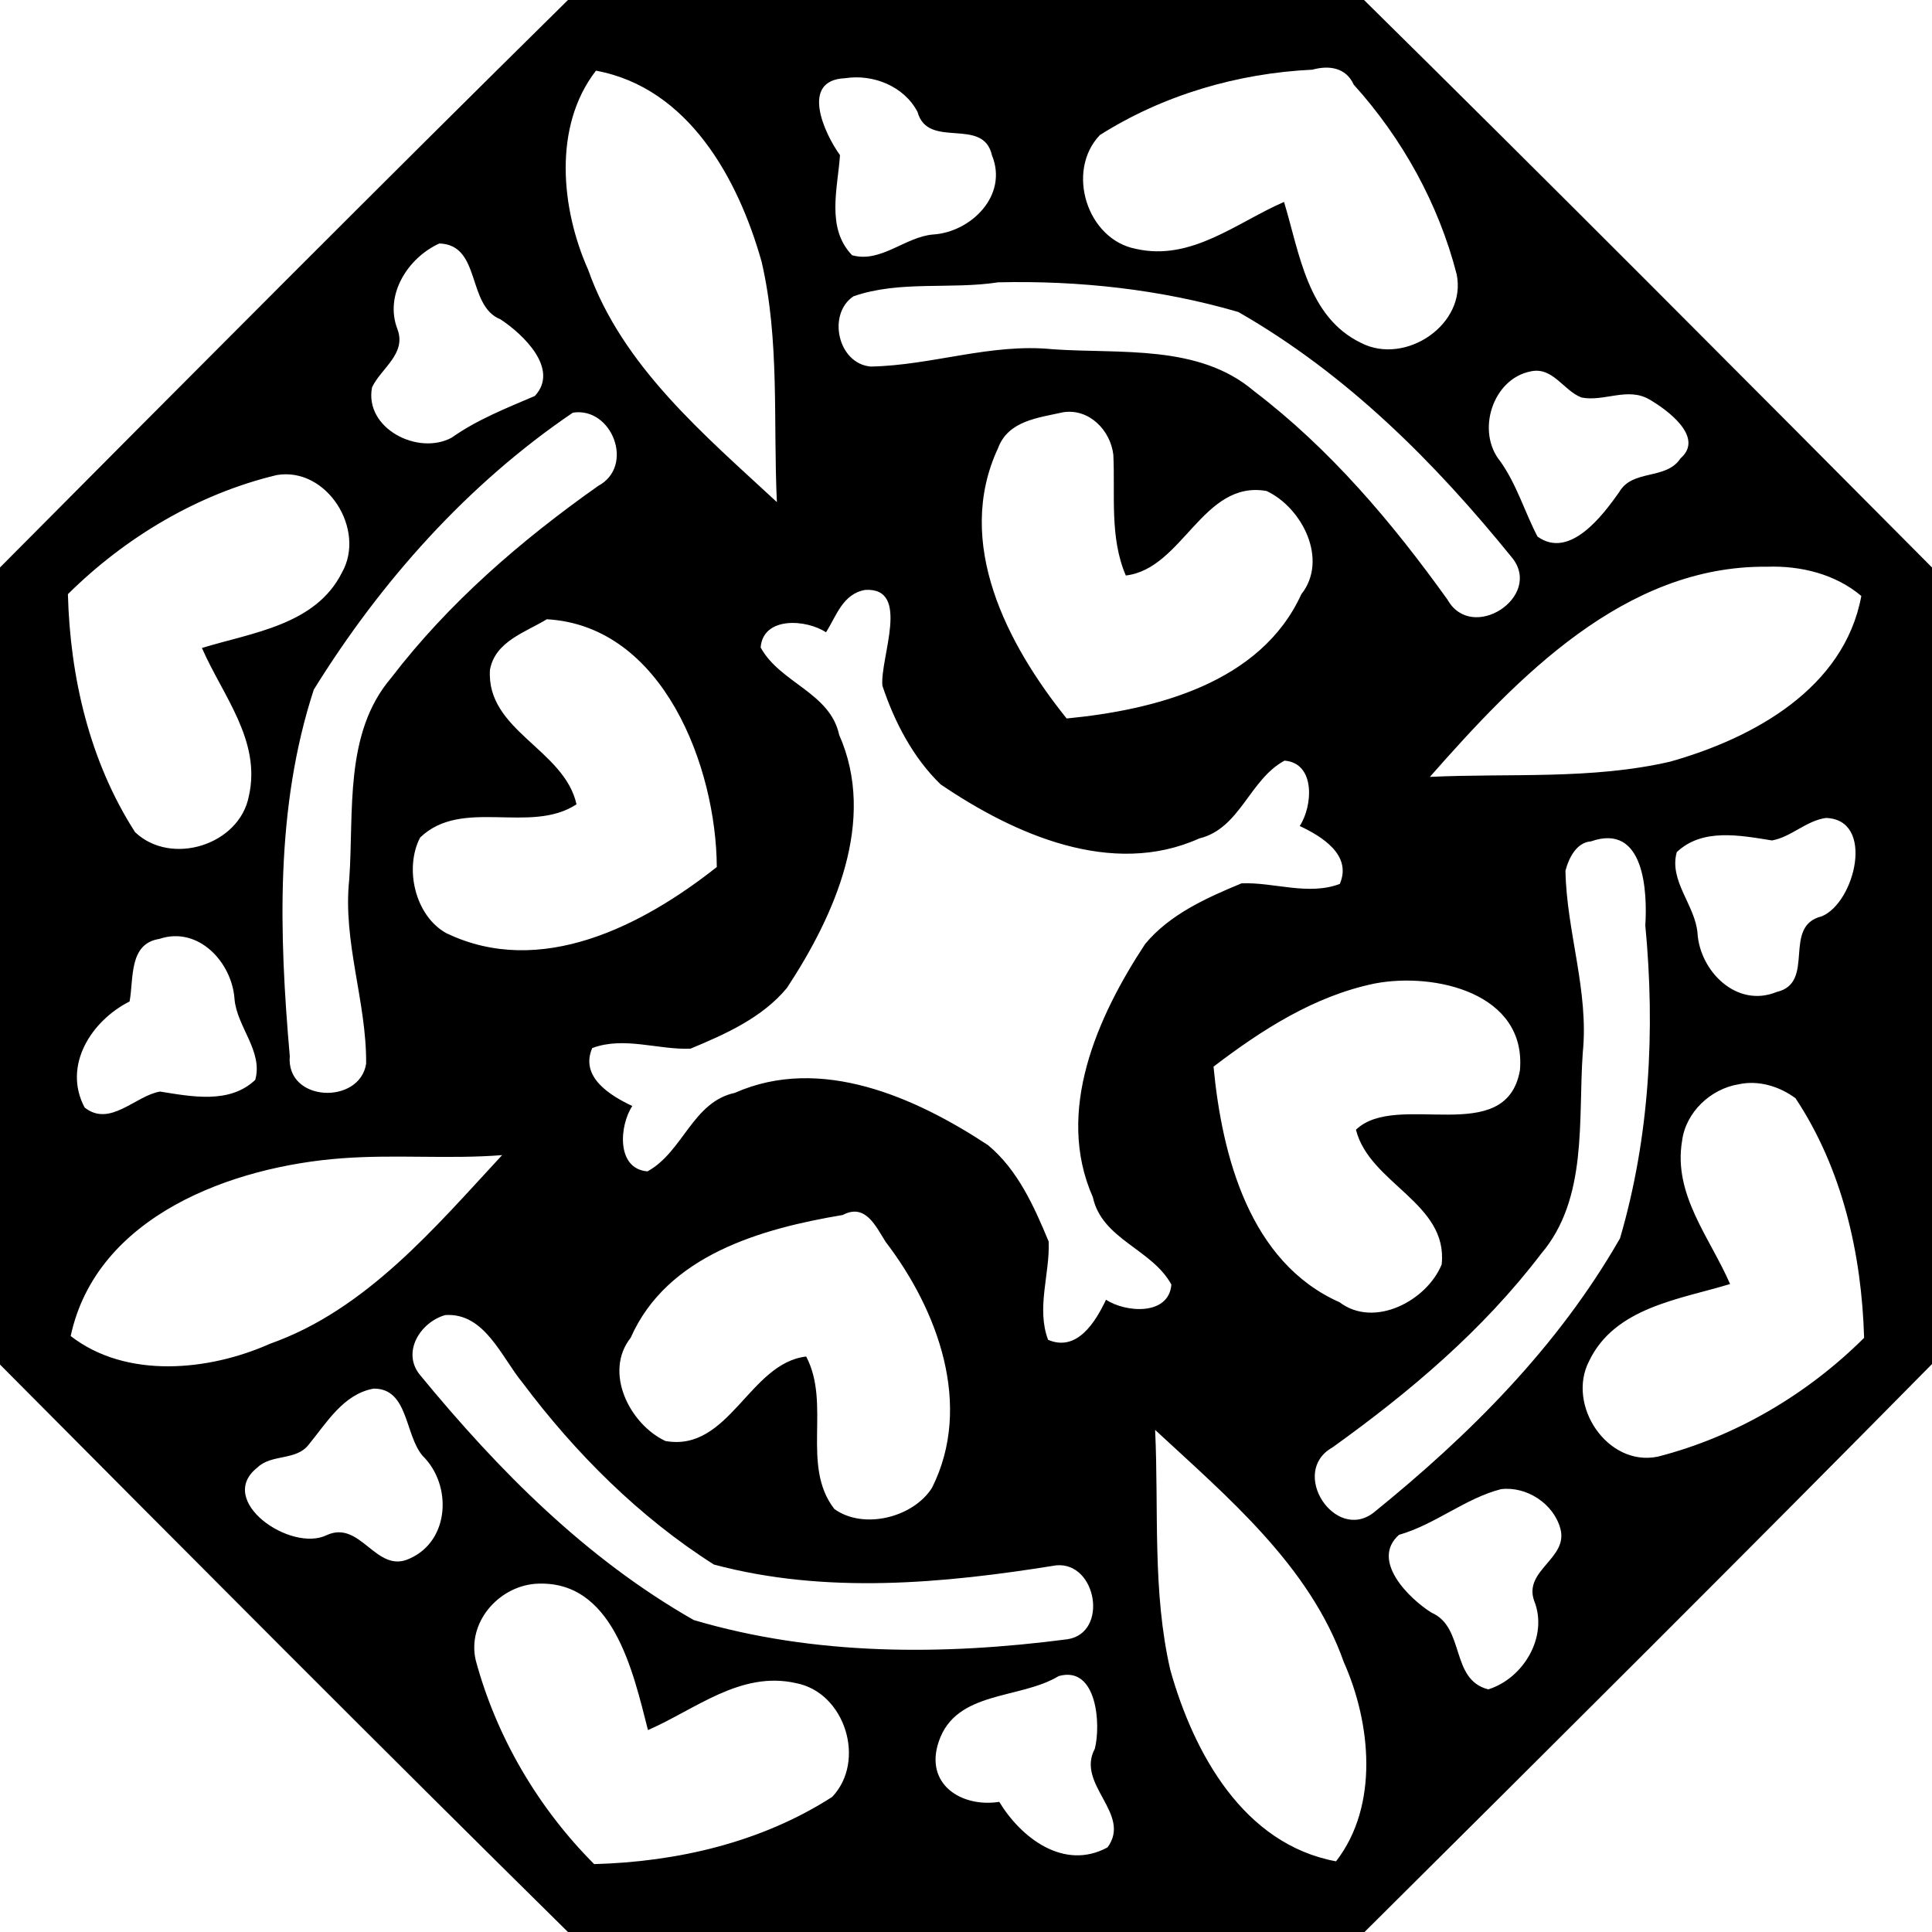
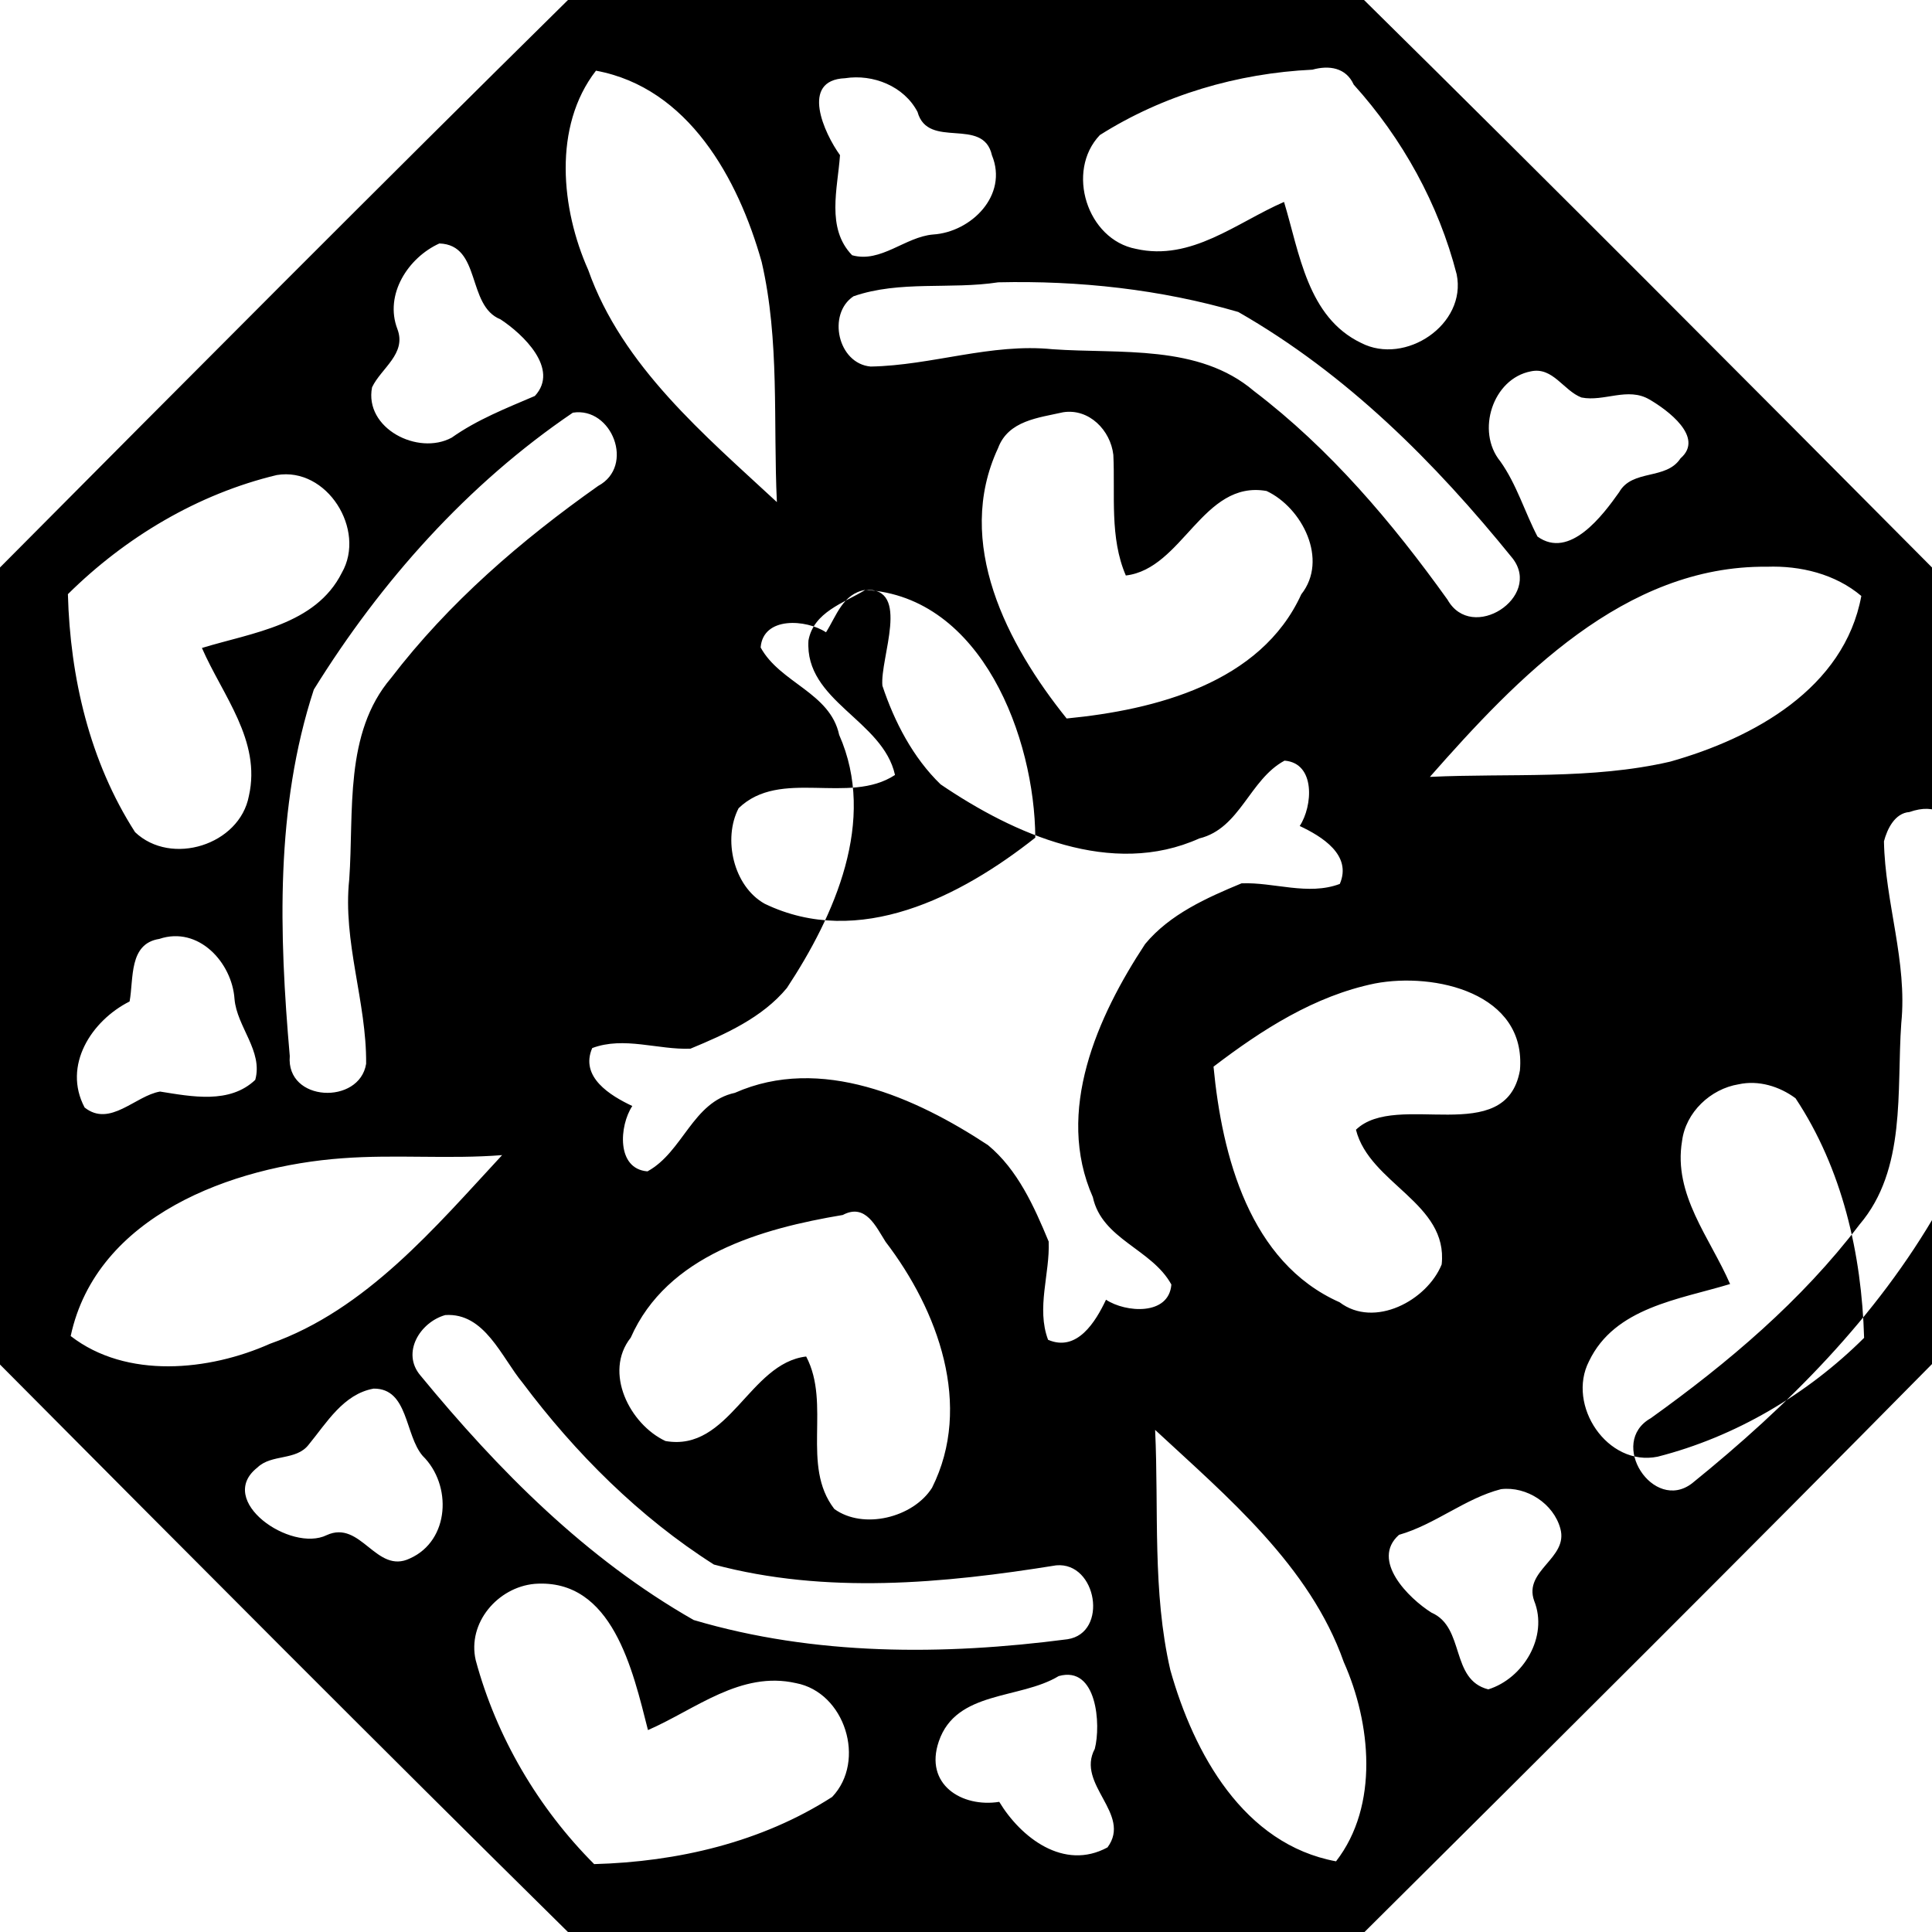
<svg xmlns="http://www.w3.org/2000/svg" height="653pt" width="653pt" viewBox="0 0 653 653">
-   <path d="M191.97 0h269.06C525.43 63.5 589.24 127.65 653 191.8v269.24C589.49 525.42 525.35 589.25 461.2 653H191.96C127.57 589.5 63.76 525.35 0 461.2V191.8C63.76 127.65 127.57 63.5 191.97 0m251.61 23.55c-25.26 1.2-50.39 8.53-71.84 22.1-11.62 12.21-4.33 35.35 12.23 38.47 18.69 4.23 33.97-8.88 50.02-15.87 5.24 17.25 7.91 38.97 26.08 47.67 14.89 7.66 35.76-6.22 32.27-23.22-6.1-23.75-18.35-45.89-34.79-64.09-2.61-5.77-8.33-6.63-13.97-5.06m-242.15.34c-14.64 18.88-11.77 46.85-2.62 67.34 11.46 32.53 39.44 55.91 63.77 78.48-1.28-27.11 1-54.62-5.15-81.2-7.93-28.16-24.77-58.86-56-64.62m84.18 2.55c-15.33.64-6.99 18.68-1.7 26-.77 11.26-4.76 24.7 4.1 33.83 9.71 2.71 17.91-6.22 27.37-7.01 12.82-.8 25.46-13.22 19.89-26.77-2.96-13.26-21.61-1.79-25.15-14.65-4.54-8.71-15.02-12.89-24.51-11.4M148.5 82.29c-10.56 4.79-18.64 17.27-14.19 28.91 3.2 8.38-5.5 13.24-8.56 19.71-2.69 13.84 15.51 23.18 26.92 17.01 8.63-6.11 18.5-9.97 28.11-14.09 8.45-9.14-4.07-20.94-11.61-25.89-11.52-4.6-6.4-25.2-20.67-25.65m188.9 13.13c-16.18 2.49-33.25-.71-48.92 4.72-8.95 5.96-5.33 22.77 5.8 23.75 20.65-.37 40.67-7.97 61.5-5.85 22.82 1.62 49.37-1.81 68.05 14.13 25.75 19.6 46.69 44.39 65.42 70.52 8.26 14.65 32.05-.88 22.02-13.94-26.32-32.53-56.09-62.33-92.73-83.3-26.24-7.67-53.87-10.66-81.14-10.03m180.03 30.09c-12.92 2.46-18.61 20.28-10.37 30.38 5.55 7.78 8.26 17.13 12.6 25.46 10.87 7.84 22.06-7.17 27.59-14.98 4.48-7.92 15.9-4 20.75-11.45 8.22-7.13-4.52-16.43-10.48-19.88-7.35-4.35-15.33.84-23-.69-6.07-2.32-9.65-10.43-17.09-8.84m-323.81 13.97c-35.54 24.1-64.86 56.98-87.55 93.59-13.05 39.88-11.74 82.57-8.13 123.86-1.31 15.64 23.6 16.57 25.81 2.61.19-20.92-7.97-41.22-5.71-62.32 1.62-22.82-1.81-49.37 14.13-68.05 19.51-25.48 43.91-46.5 70-64.93 12.52-6.71 4.66-26.85-8.55-24.76m165.7-.14c-8.28 1.88-18.52 2.77-21.98 12.11-14.94 31.99 3.1 66.41 23.18 91.39 29.88-2.9 65.59-11.93 79.3-41.96 9.27-11.71.3-29.29-11.73-34.93-21.57-3.81-28.32 26.32-47.57 28.56-5.52-12.8-3.57-27.2-4.22-40.78-.95-8.3-8.2-15.77-16.98-14.39M93.55 160.56c-26.66 6.38-51.19 21.05-70.6 40.26.75 28.12 7.35 56.55 22.7 80.44 12.21 11.61 35.35 4.33 38.47-12.23 4.23-18.7-8.88-33.97-15.87-50.02 17-5.21 38.4-7.74 47.28-25.41 8.31-14.51-5.01-35.88-21.98-33.04m503.67 30.99c-48.18-.51-84.57 37.67-113.93 71.03 27.1-1.28 54.62 1 81.2-5.15 28.16-7.93 58.85-24.77 64.62-56-8.79-7.43-20.59-10.29-31.89-9.88m-304.75 7.83c-7.64 1.3-9.74 8.76-13.29 14.33-6.63-4.4-21.26-5.46-22.09 5.13 6.59 12.04 23.46 15.22 26.54 29.54 12.83 28.97-1.55 61.09-17.67 85.55-8.3 10.03-20.77 15.61-32.59 20.51-10.9.45-22.48-4.24-33.21-.2-4.23 9.81 6.13 16.08 13.55 19.58-4.4 6.63-5.46 21.26 5.13 22.09 12.04-6.59 15.22-23.46 29.54-26.54 28.97-12.84 61.09 1.55 85.55 17.67 10.03 8.3 15.61 20.77 20.51 32.59.45 10.9-4.24 22.47-.2 33.21 9.81 4.23 16.08-6.14 19.58-13.55 6.63 4.39 21.26 5.46 22.09-5.13-6.59-12.04-23.46-15.22-26.54-29.54-12.84-28.97 1.55-61.09 17.67-85.55 8.3-10.03 20.77-15.61 32.59-20.51 10.9-.45 22.47 4.24 33.21.2 4.23-9.81-6.14-16.09-13.55-19.58 4.39-6.63 5.46-21.26-5.13-22.09-11.89 6.4-14.96 22.92-28.8 26.29-29.62 13.33-62.62-1.41-87.44-18.27-9.3-8.98-15.63-21.15-19.68-33.35-.86-9.34 9.74-33.27-5.77-32.38m-107.65 9.92c-7.28 4.44-17.47 7.47-19.22 17.09-1.32 20.57 25.15 26.85 29.25 45.46-15.62 10.26-38.73-2.41-52.86 11.24-5.37 10.34-1.75 26.36 8.78 32.27 31.83 15.38 66.36-2.43 91.5-22.32-.18-33.61-17.98-81.52-57.45-83.74m432.34 67.16c-6.68.91-11.76 6.46-18.25 7.6-10.75-1.71-23.53-4.27-32.18 3.95-2.71 9.71 6.22 17.91 7.01 27.37.79 12.82 13.21 25.46 26.77 19.89 13.43-3.11 1.61-22.26 15.24-25.57 11.23-4.64 18.1-32.71 1.41-33.24m-79.45 7.92c-4.9.35-7.51 5.7-8.6 9.9.37 20.65 7.97 40.67 5.85 61.5-1.62 22.82 1.81 49.37-14.13 68.05-19.6 25.75-44.39 46.69-70.52 65.42-14.66 8.26.88 32.05 13.94 22.02 32.53-26.32 62.33-56.09 83.3-92.73 10.02-34.2 11.94-70.34 8.55-105.72.71-11.43-.24-34.82-18.39-28.44M53.83 317.35c-10.36 1.61-8.6 13.43-10.03 21.14-12.86 6.47-22.72 21.64-15.2 35.84 8.57 6.81 17.16-4 25.49-5.39 10.75 1.71 23.53 4.27 32.18-3.95 2.71-9.71-6.22-17.92-7.01-27.36-.84-12.28-12.16-24.75-25.43-20.28m410.86 15.06c-20.42 4.19-38.21 15.66-54.53 28.11 2.87 30.12 12.16 66.14 42.62 79.64 11.73 8.9 29.52-.55 34.49-12.79 2.26-20.77-24.36-27.26-28.97-45.53 13.79-13.29 50.69 6.37 55.42-20.08 2.29-26.15-28.84-33.21-49.03-29.35m122.96 34.07c-9.51 1.55-17.9 9.47-19.13 19.17-3.05 18.15 9.47 32.73 16.23 48.34-17.25 5.24-38.98 7.91-47.67 26.08-7.66 14.89 6.22 35.76 23.22 32.27 26.29-6.72 50.56-21.07 69.75-40.16-.82-28.32-7.36-57.13-23.18-80.98-5.42-4.02-12.49-6.19-19.22-4.72m-471.94 25c-37.06 2.7-83.1 19.37-91.82 60.09 18.88 14.64 46.85 11.77 67.34 2.62 32.53-11.46 55.91-39.44 78.48-63.77-17.98 1.42-36.04-.29-54 1.06m169.14 19.17c-27.47 4.6-59.37 13.57-71.67 41.47-9.27 11.71-.3 29.29 11.73 34.93 21.57 3.81 28.32-26.32 47.57-28.56 8.49 16.14-1.85 36.82 9.51 51.53 9.78 7.09 26.62 2.95 33.02-7.15 13.92-27.76 2.01-60.04-15.68-83.14-3.27-5.12-6.78-13.19-14.48-9.08m-134.36 33.83c-8.53 2.41-14.91 12.76-8.39 20.42 26.44 32.13 55.87 61.85 92.36 82.65 40.88 12.12 84.44 11.97 126.34 6.5 13.93-2.13 9.93-26.21-3.81-24.98-38.15 6.14-77.9 9.85-115.7-.27-25.16-15.98-46.85-37.65-64.66-61.43-7.17-8.66-12.82-23.78-26.14-22.89m-24.21 24.86c-10.24 1.84-15.9 11.59-21.95 18.94-4.23 5.5-12.53 3.1-17.31 7.71-14.3 11.2 11.28 28.84 23.4 22.87 11.59-5.31 16.71 13.4 28.14 7.87 13.49-6.04 14.28-24.87 4.3-34.66-6.09-7.08-4.81-22.85-16.58-22.73m264.14 13.95c1.28 27.1-1 54.62 5.15 81.2 7.93 28.16 24.77 58.85 56 64.62 14.64-18.88 11.77-46.85 2.62-67.34-11.46-32.53-39.44-55.91-63.77-78.48m116.92 20.03c-12.13 3.11-22.23 11.93-34.49 15.44-9.69 8.61 3.28 21.46 10.98 26.3 11.45 4.97 6.25 22.66 19.2 25.93 11.86-3.7 20.37-17.83 15.5-29.95-3.67-10.33 11.64-14.3 8.86-24.38-2.27-8.42-11.38-14.38-20.05-13.34m-326.66 32.01c-12.47 1.15-22.8 13.23-19.89 25.81 6.99 25.93 21.09 49.93 40.03 68.91 28.12-.76 56.55-7.35 80.44-22.7 11.61-12.21 4.33-35.35-12.23-38.47-18.7-4.24-33.97 8.88-50.02 15.87-5.11-20.01-11.94-51.39-38.33-49.42m177.15 31.17c-13.15 7.96-34.65 4.79-40.52 22.08-4.98 14.54 7.78 22.44 20.43 20.43 7.26 12.02 21.81 23.42 36.59 15.39 8.37-11.35-10.77-21.23-4.3-33.31 2.11-8.07.8-28.26-12.2-24.59z" />
+   <path d="M191.97 0h269.06C525.43 63.5 589.24 127.65 653 191.8v269.24C589.49 525.42 525.35 589.25 461.2 653H191.96C127.57 589.5 63.76 525.35 0 461.2V191.8C63.76 127.65 127.57 63.5 191.97 0m251.61 23.55c-25.26 1.2-50.39 8.53-71.84 22.1-11.62 12.21-4.33 35.35 12.23 38.47 18.69 4.23 33.97-8.88 50.02-15.87 5.24 17.25 7.91 38.97 26.08 47.67 14.89 7.66 35.76-6.22 32.27-23.22-6.1-23.75-18.35-45.89-34.79-64.09-2.61-5.77-8.33-6.63-13.97-5.06m-242.15.34c-14.64 18.88-11.77 46.85-2.62 67.34 11.46 32.53 39.44 55.91 63.77 78.48-1.28-27.11 1-54.62-5.15-81.2-7.93-28.16-24.77-58.86-56-64.62m84.18 2.55c-15.33.64-6.99 18.68-1.7 26-.77 11.26-4.76 24.7 4.1 33.83 9.71 2.71 17.91-6.22 27.37-7.01 12.82-.8 25.46-13.22 19.89-26.77-2.96-13.26-21.61-1.79-25.15-14.65-4.54-8.71-15.02-12.89-24.51-11.4M148.5 82.29c-10.56 4.79-18.64 17.27-14.19 28.91 3.2 8.38-5.5 13.24-8.56 19.71-2.69 13.84 15.51 23.18 26.92 17.01 8.63-6.11 18.5-9.97 28.11-14.09 8.45-9.14-4.07-20.94-11.61-25.89-11.52-4.6-6.4-25.2-20.67-25.65m188.9 13.13c-16.18 2.49-33.25-.71-48.92 4.72-8.95 5.96-5.33 22.77 5.8 23.75 20.65-.37 40.67-7.97 61.5-5.85 22.82 1.62 49.37-1.81 68.05 14.13 25.75 19.6 46.69 44.39 65.42 70.52 8.26 14.65 32.05-.88 22.02-13.94-26.32-32.53-56.09-62.33-92.73-83.3-26.24-7.67-53.87-10.66-81.14-10.03m180.03 30.09c-12.92 2.46-18.61 20.28-10.37 30.38 5.55 7.78 8.26 17.13 12.6 25.46 10.87 7.84 22.06-7.17 27.59-14.98 4.48-7.92 15.9-4 20.75-11.45 8.22-7.13-4.52-16.43-10.48-19.88-7.35-4.35-15.33.84-23-.69-6.07-2.32-9.65-10.43-17.09-8.84m-323.81 13.97c-35.54 24.1-64.86 56.98-87.55 93.59-13.05 39.88-11.74 82.57-8.13 123.86-1.31 15.64 23.6 16.57 25.81 2.61.19-20.92-7.97-41.22-5.71-62.32 1.62-22.82-1.81-49.37 14.13-68.05 19.51-25.48 43.91-46.5 70-64.93 12.52-6.71 4.66-26.85-8.55-24.76m165.7-.14c-8.28 1.88-18.52 2.77-21.98 12.11-14.94 31.99 3.1 66.41 23.18 91.39 29.88-2.9 65.59-11.93 79.3-41.96 9.27-11.71.3-29.29-11.73-34.93-21.57-3.81-28.32 26.32-47.57 28.56-5.52-12.8-3.57-27.2-4.22-40.78-.95-8.3-8.2-15.77-16.98-14.39M93.55 160.56c-26.66 6.38-51.19 21.05-70.6 40.26.75 28.12 7.35 56.55 22.7 80.44 12.21 11.61 35.35 4.33 38.47-12.23 4.23-18.7-8.88-33.97-15.87-50.02 17-5.21 38.4-7.74 47.28-25.41 8.31-14.51-5.01-35.88-21.98-33.04m503.67 30.99c-48.18-.51-84.57 37.67-113.93 71.03 27.1-1.28 54.62 1 81.2-5.15 28.16-7.93 58.85-24.77 64.62-56-8.79-7.43-20.59-10.29-31.89-9.88m-304.75 7.83c-7.64 1.3-9.74 8.76-13.29 14.33-6.63-4.4-21.26-5.46-22.09 5.13 6.59 12.04 23.46 15.22 26.54 29.54 12.83 28.97-1.55 61.09-17.67 85.55-8.3 10.03-20.77 15.61-32.59 20.51-10.9.45-22.48-4.24-33.21-.2-4.23 9.81 6.13 16.08 13.55 19.58-4.4 6.63-5.46 21.26 5.13 22.09 12.04-6.59 15.22-23.46 29.54-26.54 28.97-12.84 61.09 1.55 85.55 17.67 10.03 8.3 15.61 20.77 20.51 32.59.45 10.9-4.24 22.47-.2 33.21 9.81 4.23 16.08-6.14 19.58-13.55 6.63 4.39 21.26 5.46 22.09-5.13-6.59-12.04-23.46-15.22-26.54-29.54-12.84-28.97 1.55-61.09 17.67-85.55 8.3-10.03 20.77-15.61 32.59-20.51 10.9-.45 22.47 4.24 33.21.2 4.23-9.81-6.14-16.09-13.55-19.58 4.39-6.63 5.46-21.26-5.13-22.09-11.89 6.4-14.96 22.92-28.8 26.29-29.62 13.33-62.62-1.41-87.44-18.27-9.3-8.98-15.63-21.15-19.68-33.35-.86-9.34 9.74-33.27-5.77-32.38c-7.28 4.44-17.47 7.47-19.22 17.09-1.32 20.57 25.15 26.85 29.25 45.46-15.62 10.26-38.73-2.41-52.86 11.24-5.37 10.34-1.75 26.36 8.78 32.27 31.83 15.38 66.36-2.43 91.5-22.32-.18-33.61-17.98-81.52-57.45-83.74m432.34 67.16c-6.68.91-11.76 6.46-18.25 7.6-10.75-1.71-23.53-4.27-32.18 3.95-2.71 9.71 6.22 17.91 7.01 27.37.79 12.82 13.21 25.46 26.77 19.89 13.43-3.11 1.61-22.26 15.24-25.57 11.23-4.64 18.1-32.71 1.41-33.24m-79.45 7.92c-4.9.35-7.51 5.7-8.6 9.9.37 20.65 7.97 40.67 5.85 61.5-1.62 22.82 1.81 49.37-14.13 68.05-19.6 25.75-44.39 46.69-70.52 65.42-14.66 8.26.88 32.05 13.94 22.02 32.53-26.32 62.33-56.09 83.3-92.73 10.02-34.2 11.94-70.34 8.55-105.72.71-11.43-.24-34.82-18.39-28.44M53.83 317.35c-10.36 1.61-8.6 13.43-10.03 21.14-12.86 6.47-22.72 21.64-15.2 35.84 8.57 6.81 17.16-4 25.49-5.39 10.75 1.71 23.53 4.27 32.18-3.95 2.71-9.71-6.22-17.92-7.01-27.36-.84-12.28-12.16-24.75-25.43-20.28m410.86 15.06c-20.42 4.19-38.21 15.66-54.53 28.11 2.87 30.12 12.16 66.14 42.62 79.64 11.73 8.9 29.52-.55 34.49-12.79 2.26-20.77-24.36-27.26-28.97-45.53 13.79-13.29 50.69 6.37 55.42-20.08 2.29-26.15-28.84-33.21-49.03-29.35m122.96 34.07c-9.51 1.55-17.9 9.47-19.13 19.17-3.05 18.15 9.47 32.73 16.23 48.34-17.25 5.24-38.98 7.91-47.67 26.08-7.66 14.89 6.22 35.76 23.22 32.27 26.29-6.72 50.56-21.07 69.75-40.16-.82-28.32-7.36-57.13-23.18-80.98-5.42-4.02-12.49-6.19-19.22-4.72m-471.94 25c-37.06 2.7-83.1 19.37-91.82 60.09 18.88 14.64 46.85 11.77 67.34 2.62 32.53-11.46 55.91-39.44 78.48-63.77-17.98 1.42-36.04-.29-54 1.06m169.14 19.17c-27.47 4.6-59.37 13.57-71.67 41.47-9.27 11.71-.3 29.29 11.73 34.93 21.57 3.81 28.32-26.32 47.57-28.56 8.49 16.14-1.85 36.82 9.51 51.53 9.78 7.09 26.62 2.95 33.02-7.15 13.92-27.76 2.01-60.04-15.68-83.14-3.27-5.12-6.78-13.19-14.48-9.08m-134.36 33.83c-8.53 2.41-14.91 12.76-8.39 20.42 26.44 32.13 55.87 61.85 92.36 82.65 40.88 12.12 84.44 11.97 126.34 6.5 13.93-2.13 9.93-26.21-3.81-24.98-38.15 6.14-77.9 9.85-115.7-.27-25.16-15.98-46.85-37.65-64.66-61.43-7.17-8.66-12.82-23.78-26.14-22.89m-24.21 24.86c-10.24 1.84-15.9 11.59-21.95 18.94-4.23 5.5-12.53 3.1-17.31 7.71-14.3 11.2 11.28 28.84 23.4 22.87 11.59-5.31 16.71 13.4 28.14 7.87 13.49-6.04 14.28-24.87 4.3-34.66-6.09-7.08-4.81-22.85-16.58-22.73m264.14 13.95c1.28 27.1-1 54.62 5.15 81.2 7.93 28.16 24.77 58.85 56 64.62 14.64-18.88 11.77-46.85 2.62-67.34-11.46-32.53-39.44-55.91-63.77-78.48m116.92 20.03c-12.13 3.11-22.23 11.93-34.49 15.44-9.69 8.61 3.28 21.46 10.98 26.3 11.45 4.97 6.25 22.66 19.2 25.93 11.86-3.7 20.37-17.83 15.5-29.95-3.67-10.33 11.64-14.3 8.86-24.38-2.27-8.42-11.38-14.38-20.05-13.34m-326.66 32.01c-12.47 1.15-22.8 13.23-19.89 25.81 6.99 25.93 21.09 49.93 40.03 68.91 28.12-.76 56.55-7.35 80.44-22.7 11.61-12.21 4.33-35.35-12.23-38.47-18.7-4.24-33.97 8.88-50.02 15.87-5.11-20.01-11.94-51.39-38.33-49.42m177.15 31.17c-13.15 7.96-34.65 4.79-40.52 22.08-4.98 14.54 7.78 22.44 20.43 20.43 7.26 12.02 21.81 23.42 36.59 15.39 8.37-11.35-10.77-21.23-4.3-33.31 2.11-8.07.8-28.26-12.2-24.59z" />
</svg>